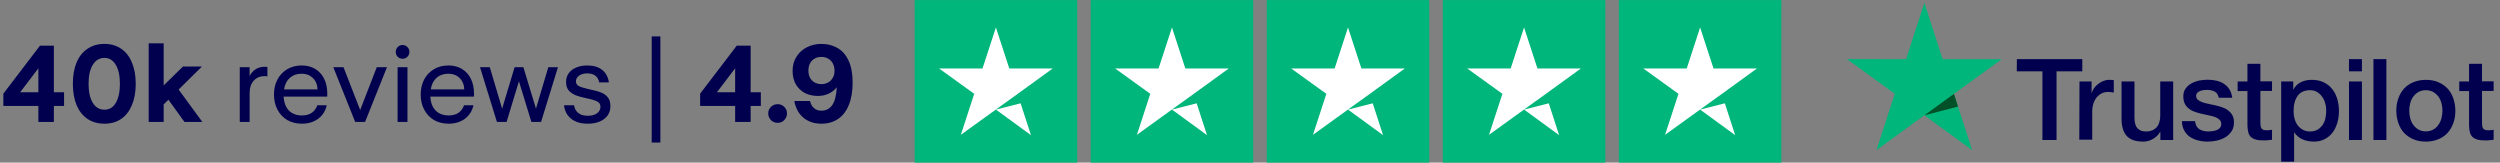
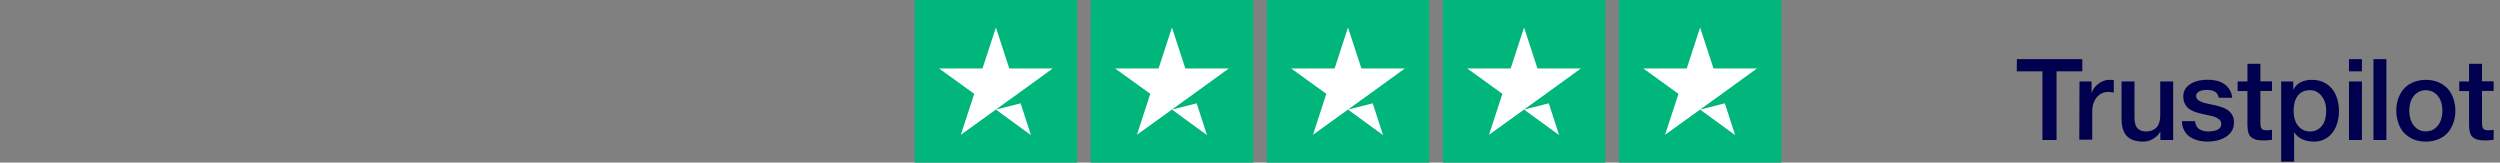
<svg xmlns="http://www.w3.org/2000/svg" width="369" height="24" viewBox="0 0 369 24" fill="none">
  <rect x="0" y="0" width="369" height="24" fill="#808080" stroke="none" />
-   <path d="M5.664 18V15.632H0.496V13.824L5.904 6.736H7.952V13.616H9.456V15.632H7.952V18H5.664ZM2.976 13.616H5.664V10.08L2.976 13.616ZM15.425 18.256C14.454 18.256 13.617 18.021 12.913 17.552C12.209 17.072 11.671 16.389 11.297 15.504C10.934 14.619 10.753 13.573 10.753 12.368C10.753 11.163 10.934 10.117 11.297 9.232C11.671 8.347 12.209 7.669 12.913 7.2C13.617 6.72 14.449 6.48 15.409 6.48C16.369 6.48 17.196 6.72 17.889 7.2C18.582 7.669 19.11 8.347 19.473 9.232C19.846 10.117 20.033 11.163 20.033 12.368C20.033 13.573 19.846 14.619 19.473 15.504C19.11 16.389 18.582 17.072 17.889 17.552C17.196 18.021 16.375 18.256 15.425 18.256ZM15.425 16.192C16.14 16.192 16.695 15.856 17.089 15.184C17.494 14.501 17.697 13.563 17.697 12.368C17.697 11.173 17.494 10.24 17.089 9.568C16.684 8.885 16.124 8.544 15.409 8.544C14.684 8.544 14.113 8.885 13.697 9.568C13.281 10.24 13.073 11.173 13.073 12.368C13.073 13.563 13.281 14.501 13.697 15.184C14.113 15.856 14.689 16.192 15.425 16.192ZM21.948 18V6.4H24.156V12.608L27.004 9.824H29.804L26.364 13.216L29.868 18H27.228L24.86 14.72L24.156 15.408V18H21.948ZM35.389 18V9.92H36.845V11.232C37.058 10.795 37.352 10.459 37.725 10.224C38.109 9.979 38.557 9.856 39.069 9.856C39.144 9.856 39.213 9.856 39.277 9.856C39.341 9.856 39.405 9.867 39.469 9.888V11.264C39.352 11.243 39.218 11.232 39.069 11.232C38.397 11.232 37.858 11.456 37.453 11.904C37.048 12.352 36.845 12.955 36.845 13.712V18H35.389ZM44.566 18.256C43.745 18.256 43.02 18.075 42.39 17.712C41.772 17.339 41.292 16.827 40.95 16.176C40.609 15.525 40.438 14.784 40.438 13.952C40.438 13.141 40.604 12.411 40.934 11.76C41.276 11.109 41.756 10.597 42.374 10.224C42.993 9.851 43.713 9.664 44.534 9.664C45.313 9.664 45.985 9.84 46.55 10.192C47.126 10.544 47.564 11.035 47.862 11.664C48.161 12.293 48.31 13.029 48.31 13.872C48.31 14.021 48.305 14.149 48.294 14.256H41.862C41.916 15.163 42.182 15.856 42.662 16.336C43.142 16.805 43.777 17.04 44.566 17.04C45.153 17.04 45.633 16.912 46.006 16.656C46.39 16.389 46.668 16.016 46.838 15.536H48.23C48.028 16.4 47.596 17.072 46.934 17.552C46.273 18.021 45.484 18.256 44.566 18.256ZM46.87 13.2C46.838 12.475 46.604 11.909 46.166 11.504C45.74 11.088 45.196 10.88 44.534 10.88C43.82 10.88 43.233 11.088 42.774 11.504C42.316 11.909 42.033 12.475 41.926 13.2H46.87ZM52.427 18L49.195 9.92H50.699L53.163 16.24L55.611 9.92H57.115L53.883 18H52.427ZM58.685 18V9.92H60.142V18H58.685ZM59.422 8.672C59.144 8.672 58.904 8.576 58.702 8.384C58.51 8.181 58.413 7.941 58.413 7.664C58.413 7.376 58.51 7.136 58.702 6.944C58.904 6.741 59.144 6.64 59.422 6.64C59.699 6.64 59.934 6.741 60.126 6.944C60.328 7.136 60.429 7.376 60.429 7.664C60.429 7.941 60.328 8.181 60.126 8.384C59.934 8.576 59.699 8.672 59.422 8.672ZM66.223 18.256C65.401 18.256 64.676 18.075 64.047 17.712C63.428 17.339 62.948 16.827 62.607 16.176C62.265 15.525 62.095 14.784 62.095 13.952C62.095 13.141 62.26 12.411 62.591 11.76C62.932 11.109 63.412 10.597 64.031 10.224C64.649 9.851 65.369 9.664 66.191 9.664C66.969 9.664 67.641 9.84 68.207 10.192C68.783 10.544 69.22 11.035 69.519 11.664C69.817 12.293 69.967 13.029 69.967 13.872C69.967 14.021 69.961 14.149 69.951 14.256H63.519C63.572 15.163 63.839 15.856 64.319 16.336C64.799 16.805 65.433 17.04 66.223 17.04C66.809 17.04 67.289 16.912 67.663 16.656C68.047 16.389 68.324 16.016 68.495 15.536H69.887C69.684 16.4 69.252 17.072 68.591 17.552C67.929 18.021 67.14 18.256 66.223 18.256ZM68.527 13.2C68.495 12.475 68.26 11.909 67.823 11.504C67.396 11.088 66.852 10.88 66.191 10.88C65.476 10.88 64.889 11.088 64.431 11.504C63.972 11.909 63.689 12.475 63.583 13.2H68.527ZM73.347 18L70.851 9.92H72.291L74.115 16.032L75.955 9.92H77.251L79.107 16.032L80.931 9.92H82.355L79.859 18H78.435L76.595 12L74.771 18H73.347ZM86.753 18.256C85.719 18.256 84.897 18.011 84.289 17.52C83.681 17.019 83.335 16.357 83.249 15.536H84.737C84.801 16.016 85.004 16.395 85.345 16.672C85.697 16.949 86.167 17.088 86.753 17.088C87.34 17.088 87.799 16.965 88.129 16.72C88.46 16.464 88.625 16.144 88.625 15.76C88.625 15.451 88.513 15.221 88.289 15.072C88.076 14.912 87.681 14.763 87.105 14.624C87.009 14.603 86.908 14.581 86.801 14.56C86.695 14.528 86.583 14.501 86.465 14.48C85.793 14.341 85.249 14.181 84.833 14C84.417 13.808 84.097 13.563 83.873 13.264C83.66 12.965 83.553 12.576 83.553 12.096C83.553 11.605 83.681 11.179 83.937 10.816C84.204 10.443 84.572 10.16 85.041 9.968C85.521 9.765 86.071 9.664 86.689 9.664C87.607 9.664 88.337 9.883 88.881 10.32C89.425 10.747 89.756 11.36 89.873 12.16H88.433C88.369 11.744 88.188 11.419 87.889 11.184C87.591 10.949 87.191 10.832 86.689 10.832C86.188 10.832 85.783 10.944 85.473 11.168C85.164 11.381 85.009 11.659 85.009 12C85.009 12.309 85.143 12.539 85.409 12.688C85.676 12.837 86.14 12.987 86.801 13.136C86.855 13.147 86.903 13.157 86.945 13.168C86.988 13.179 87.031 13.189 87.073 13.2C87.788 13.339 88.359 13.499 88.785 13.68C89.212 13.861 89.537 14.112 89.761 14.432C89.985 14.741 90.097 15.157 90.097 15.68C90.097 16.181 89.964 16.629 89.697 17.024C89.431 17.408 89.041 17.712 88.529 17.936C88.028 18.149 87.436 18.256 86.753 18.256ZM96.19 21.04V5.376H97.47V21.04H96.19ZM108.508 18V15.632H103.34V13.824L108.748 6.736H110.796V13.616H112.3V15.632H110.796V18H108.508ZM105.82 13.616H108.508V10.08L105.82 13.616ZM114.798 18.128C114.403 18.128 114.067 17.995 113.79 17.728C113.523 17.451 113.39 17.115 113.39 16.72C113.39 16.357 113.523 16.043 113.79 15.776C114.067 15.509 114.403 15.376 114.798 15.376C115.171 15.376 115.491 15.509 115.758 15.776C116.024 16.043 116.158 16.357 116.158 16.72C116.158 17.115 116.024 17.451 115.758 17.728C115.491 17.995 115.171 18.128 114.798 18.128ZM121.241 18.256C120.196 18.256 119.316 17.968 118.601 17.392C117.897 16.805 117.444 15.979 117.241 14.912H119.561C119.657 15.349 119.849 15.696 120.137 15.952C120.425 16.208 120.788 16.336 121.225 16.336C121.897 16.336 122.425 16.075 122.809 15.552C123.204 15.029 123.439 14.133 123.513 12.864C123.193 13.28 122.793 13.6 122.313 13.824C121.844 14.048 121.305 14.16 120.697 14.16C119.993 14.16 119.359 14.016 118.793 13.728C118.239 13.429 117.796 13.003 117.465 12.448C117.145 11.883 116.985 11.221 116.985 10.464C116.985 9.664 117.177 8.965 117.561 8.368C117.945 7.76 118.457 7.296 119.097 6.976C119.748 6.645 120.463 6.48 121.241 6.48C122.116 6.48 122.9 6.677 123.593 7.072C124.287 7.456 124.836 8.075 125.241 8.928C125.647 9.781 125.849 10.869 125.849 12.192C125.849 13.472 125.663 14.571 125.289 15.488C124.927 16.395 124.399 17.083 123.705 17.552C123.012 18.021 122.191 18.256 121.241 18.256ZM121.257 12.416C121.631 12.416 121.961 12.331 122.249 12.16C122.548 11.989 122.777 11.755 122.937 11.456C123.097 11.157 123.177 10.816 123.177 10.432C123.177 10.048 123.097 9.701 122.937 9.392C122.788 9.083 122.564 8.843 122.265 8.672C121.977 8.491 121.641 8.4 121.257 8.4C120.863 8.4 120.516 8.485 120.217 8.656C119.929 8.827 119.705 9.067 119.545 9.376C119.396 9.685 119.321 10.032 119.321 10.416C119.321 10.8 119.396 11.147 119.545 11.456C119.705 11.755 119.929 11.989 120.217 12.16C120.516 12.331 120.863 12.416 121.257 12.416Z" fill="#00004E" />
  <g clip-path="url(#clip0_60_8841)">
    <path d="M135 0.01H158.987V23.997H135V0.01ZM160.986 0.01H184.973V23.997H160.986V0.01ZM186.972 0.01H210.959V23.997H186.972V0.01ZM212.958 0.01H236.946V23.997H212.958V0.01ZM238.945 0.01H262.932V23.997H238.945V0.01Z" fill="#00B67A" />
    <path d="M146.994 16.173L150.642 15.248L152.166 19.946L146.994 16.173ZM155.389 10.101H148.968L146.994 4.054L145.02 10.101H138.598L143.795 13.849L141.821 19.896L147.019 16.148L150.217 13.849L155.389 10.101ZM172.98 16.173L176.628 15.248L178.152 19.946L172.98 16.173ZM181.375 10.101H174.954L172.98 4.054L171.006 10.101H164.584L169.781 13.849L167.808 19.896L173.005 16.148L176.203 13.849L181.375 10.101ZM198.966 16.173L202.614 15.248L204.138 19.946L198.966 16.173ZM207.361 10.101H200.94L198.966 4.054L196.992 10.101H190.57L195.768 13.849L193.794 19.896L198.991 16.148L202.189 13.849L207.361 10.101ZM224.952 16.173L228.6 15.248L230.124 19.946L224.952 16.173ZM233.348 10.101H226.926L224.952 4.054L222.978 10.101H216.557L221.754 13.849L219.78 19.896L224.977 16.148L228.175 13.849L233.348 10.101ZM250.938 16.173L254.586 15.248L256.11 19.946L250.938 16.173ZM259.334 10.101H252.912L250.938 4.054L248.964 10.101H242.543L247.74 13.849L245.766 19.896L250.963 16.148L254.161 13.849L259.334 10.101Z" fill="white" />
  </g>
  <path d="M297.691 8.73H307.348V10.528H303.546V20.663H301.462V10.528H297.675L297.691 8.73ZM306.935 12.024H308.717V13.694H308.749C308.812 13.456 308.924 13.233 309.083 13.01C309.242 12.787 309.433 12.581 309.672 12.405C309.894 12.215 310.149 12.071 310.435 11.96C310.705 11.849 310.992 11.785 311.278 11.785C311.501 11.785 311.66 11.801 311.74 11.801C311.819 11.817 311.915 11.833 311.994 11.833V13.662C311.867 13.631 311.724 13.615 311.581 13.599C311.437 13.583 311.31 13.567 311.167 13.567C310.849 13.567 310.547 13.631 310.26 13.758C309.974 13.885 309.735 14.076 309.512 14.315C309.305 14.569 309.13 14.871 309.003 15.238C308.876 15.603 308.812 16.033 308.812 16.51V20.615H306.903L306.935 12.024ZM320.761 20.663H318.868V19.454H318.835C318.597 19.899 318.247 20.233 317.785 20.504C317.324 20.774 316.847 20.901 316.37 20.901C315.24 20.901 314.413 20.631 313.903 20.058C313.394 19.501 313.14 18.642 313.14 17.513V12.024H315.049V17.322C315.049 18.085 315.192 18.626 315.494 18.929C315.781 19.247 316.195 19.406 316.719 19.406C317.117 19.406 317.451 19.342 317.722 19.215C317.992 19.088 318.215 18.929 318.374 18.722C318.549 18.515 318.661 18.26 318.74 17.974C318.82 17.688 318.852 17.369 318.852 17.035V12.024H320.761V20.663ZM323.991 17.894C324.054 18.451 324.261 18.833 324.627 19.072C324.992 19.294 325.438 19.406 325.948 19.406C326.122 19.406 326.329 19.39 326.552 19.358C326.774 19.326 326.998 19.279 327.188 19.199C327.395 19.119 327.554 19.008 327.681 18.849C327.809 18.69 327.872 18.499 327.857 18.26C327.841 18.022 327.761 17.815 327.586 17.656C327.411 17.497 327.204 17.385 326.95 17.274C326.695 17.178 326.393 17.099 326.059 17.035C325.724 16.972 325.39 16.892 325.041 16.813C324.69 16.733 324.34 16.637 324.006 16.526C323.672 16.415 323.386 16.272 323.115 16.065C322.861 15.874 322.638 15.635 322.495 15.333C322.336 15.031 322.256 14.681 322.256 14.235C322.256 13.758 322.367 13.376 322.606 13.058C322.829 12.74 323.131 12.485 323.481 12.294C323.831 12.103 324.229 11.96 324.658 11.88C325.088 11.801 325.502 11.769 325.884 11.769C326.329 11.769 326.759 11.817 327.156 11.912C327.554 12.008 327.936 12.151 328.254 12.374C328.588 12.581 328.859 12.867 329.065 13.201C329.289 13.535 329.416 13.949 329.479 14.426H327.49C327.395 13.965 327.188 13.662 326.87 13.503C326.536 13.344 326.17 13.265 325.741 13.265C325.613 13.265 325.438 13.28 325.263 13.296C325.072 13.328 324.913 13.36 324.738 13.424C324.579 13.487 324.436 13.583 324.324 13.694C324.213 13.806 324.149 13.965 324.149 14.156C324.149 14.394 324.229 14.569 324.388 14.713C324.547 14.856 324.754 14.967 325.025 15.078C325.279 15.174 325.581 15.253 325.915 15.317C326.249 15.381 326.6 15.46 326.95 15.54C327.299 15.619 327.634 15.715 327.968 15.826C328.302 15.938 328.604 16.081 328.859 16.288C329.113 16.479 329.336 16.717 329.495 17.003C329.654 17.29 329.734 17.656 329.734 18.069C329.734 18.578 329.623 19.008 329.384 19.374C329.145 19.724 328.843 20.026 328.477 20.249C328.111 20.472 327.681 20.631 327.236 20.742C326.774 20.838 326.329 20.901 325.884 20.901C325.343 20.901 324.834 20.838 324.372 20.71C323.911 20.583 323.497 20.392 323.163 20.154C322.829 19.899 322.558 19.597 322.367 19.215C322.176 18.849 322.065 18.404 322.049 17.878H323.975V17.894H323.991ZM330.275 12.024H331.723V9.414H333.632V12.008H335.35V13.424H333.632V18.038C333.632 18.244 333.648 18.404 333.663 18.563C333.68 18.706 333.727 18.833 333.775 18.929C333.839 19.024 333.934 19.104 334.045 19.151C334.173 19.199 334.332 19.231 334.555 19.231C334.682 19.231 334.825 19.231 334.952 19.215C335.08 19.199 335.223 19.183 335.35 19.151V20.631C335.143 20.663 334.937 20.679 334.73 20.695C334.523 20.726 334.332 20.726 334.109 20.726C333.6 20.726 333.202 20.679 332.9 20.583C332.598 20.488 332.359 20.345 332.184 20.169C332.009 19.979 331.898 19.756 331.834 19.485C331.77 19.215 331.738 18.881 331.723 18.531V13.44H330.275V11.992V12.024ZM336.686 12.024H338.484V13.201H338.516C338.787 12.692 339.153 12.342 339.63 12.119C340.107 11.896 340.616 11.785 341.189 11.785C341.873 11.785 342.462 11.896 342.971 12.151C343.48 12.39 343.893 12.708 344.228 13.137C344.562 13.551 344.816 14.044 344.976 14.601C345.134 15.158 345.23 15.762 345.23 16.383C345.23 16.972 345.151 17.529 345.007 18.069C344.848 18.61 344.625 19.104 344.323 19.517C344.021 19.931 343.639 20.265 343.162 20.52C342.685 20.774 342.144 20.901 341.507 20.901C341.237 20.901 340.95 20.869 340.68 20.822C340.409 20.774 340.139 20.695 339.884 20.583C339.63 20.472 339.391 20.329 339.184 20.154C338.961 19.979 338.787 19.772 338.643 19.549H338.612V23.861H336.703V12.024H336.686ZM343.353 16.351C343.353 15.969 343.305 15.588 343.194 15.222C343.098 14.856 342.939 14.537 342.732 14.251C342.525 13.965 342.271 13.742 341.984 13.567C341.682 13.392 341.332 13.312 340.95 13.312C340.155 13.312 339.55 13.583 339.137 14.14C338.739 14.697 338.532 15.444 338.532 16.367C338.532 16.813 338.58 17.21 338.691 17.576C338.803 17.942 338.946 18.26 339.168 18.531C339.375 18.801 339.63 19.008 339.932 19.167C340.234 19.326 340.569 19.406 340.966 19.406C341.412 19.406 341.762 19.31 342.064 19.135C342.366 18.96 342.605 18.722 342.812 18.451C343.003 18.165 343.146 17.847 343.225 17.481C343.305 17.099 343.353 16.733 343.353 16.351ZM346.709 8.73H348.619V10.528H346.709V8.73ZM346.709 12.024H348.619V20.663H346.709V12.024ZM350.321 8.73H352.23V20.663H350.321V8.73ZM358.053 20.901C357.37 20.901 356.749 20.79 356.208 20.551C355.667 20.313 355.222 20.01 354.84 19.613C354.474 19.215 354.187 18.722 353.996 18.165C353.805 17.608 353.694 16.988 353.694 16.335C353.694 15.683 353.789 15.078 353.996 14.521C354.187 13.965 354.474 13.487 354.84 13.074C355.206 12.676 355.667 12.358 356.208 12.135C356.749 11.912 357.37 11.785 358.053 11.785C358.738 11.785 359.358 11.896 359.899 12.135C360.44 12.358 360.885 12.676 361.267 13.074C361.633 13.472 361.919 13.965 362.11 14.521C362.301 15.078 362.413 15.683 362.413 16.335C362.413 17.003 362.317 17.608 362.11 18.165C361.904 18.722 361.633 19.199 361.267 19.613C360.901 20.01 360.44 20.329 359.899 20.551C359.358 20.774 358.754 20.901 358.053 20.901ZM358.053 19.39C358.467 19.39 358.849 19.294 359.151 19.119C359.47 18.945 359.708 18.706 359.915 18.419C360.122 18.133 360.265 17.799 360.36 17.449C360.456 17.083 360.504 16.717 360.504 16.335C360.504 15.969 360.456 15.603 360.36 15.238C360.265 14.871 360.122 14.553 359.915 14.267C359.708 13.981 359.454 13.758 359.151 13.583C358.833 13.408 358.467 13.312 358.053 13.312C357.64 13.312 357.258 13.408 356.956 13.583C356.638 13.758 356.399 13.996 356.192 14.267C355.985 14.553 355.842 14.871 355.746 15.238C355.651 15.603 355.604 15.969 355.604 16.335C355.604 16.717 355.651 17.083 355.746 17.449C355.842 17.815 355.985 18.133 356.192 18.419C356.399 18.706 356.654 18.945 356.956 19.119C357.274 19.31 357.64 19.39 358.053 19.39ZM362.985 12.024H364.433V9.414H366.343V12.008H368.061V13.424H366.343V18.038C366.343 18.244 366.359 18.404 366.374 18.563C366.39 18.706 366.438 18.833 366.486 18.929C366.55 19.024 366.645 19.104 366.756 19.151C366.884 19.199 367.042 19.231 367.265 19.231C367.393 19.231 367.536 19.231 367.663 19.215C367.79 19.199 367.934 19.183 368.061 19.151V20.631C367.854 20.663 367.647 20.679 367.44 20.695C367.233 20.726 367.042 20.726 366.82 20.726C366.311 20.726 365.913 20.679 365.611 20.583C365.309 20.488 365.07 20.345 364.895 20.169C364.72 19.979 364.608 19.756 364.545 19.485C364.481 19.215 364.449 18.881 364.433 18.531V13.44H362.985V11.992V12.024Z" fill="#00004E" />
-   <path d="M295.464 8.73H286.73L284.041 0.425L281.336 8.73L272.602 8.714L279.666 13.853L276.961 22.158L284.025 17.019L291.089 22.158L288.4 13.853L295.464 8.73Z" fill="#00B67A" />
-   <path d="M289.004 15.73L288.4 13.853L284.04 17.019L289.004 15.73Z" fill="#005128" />
  <defs>
    <clipPath id="clip0_60_8841">
      <rect width="127.932" height="24" fill="white" transform="translate(135)" />
    </clipPath>
  </defs>
</svg>